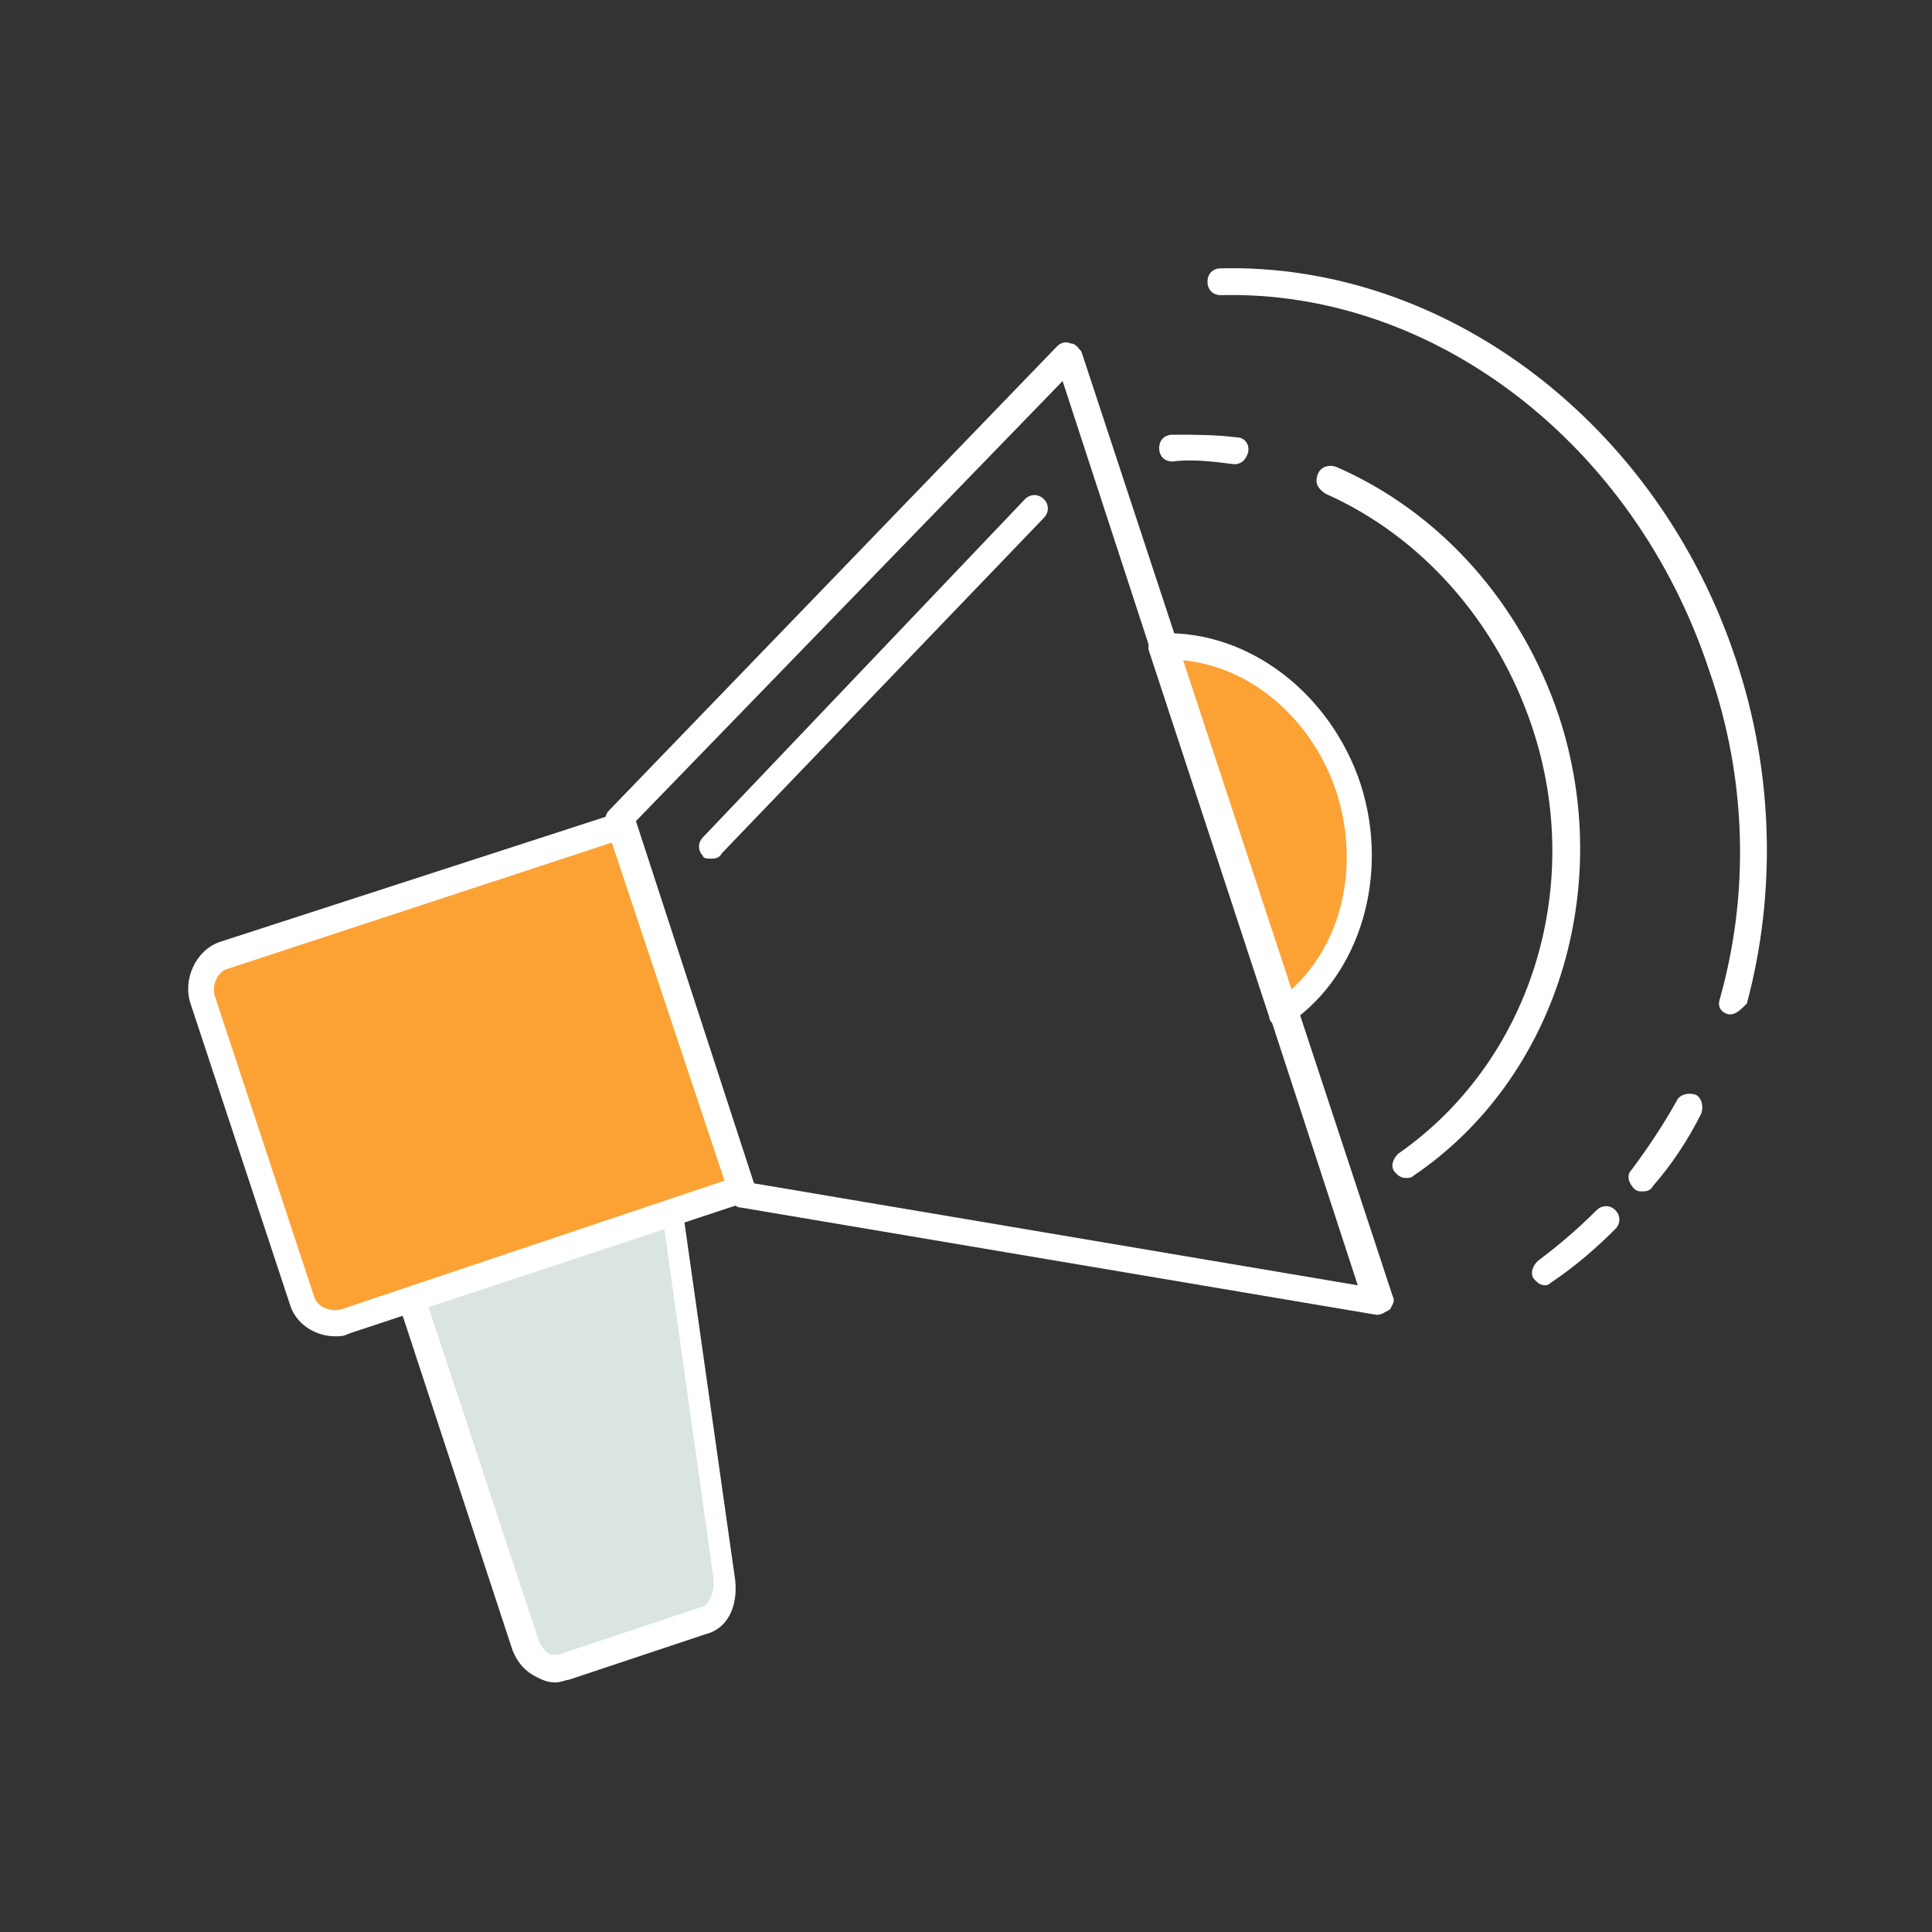
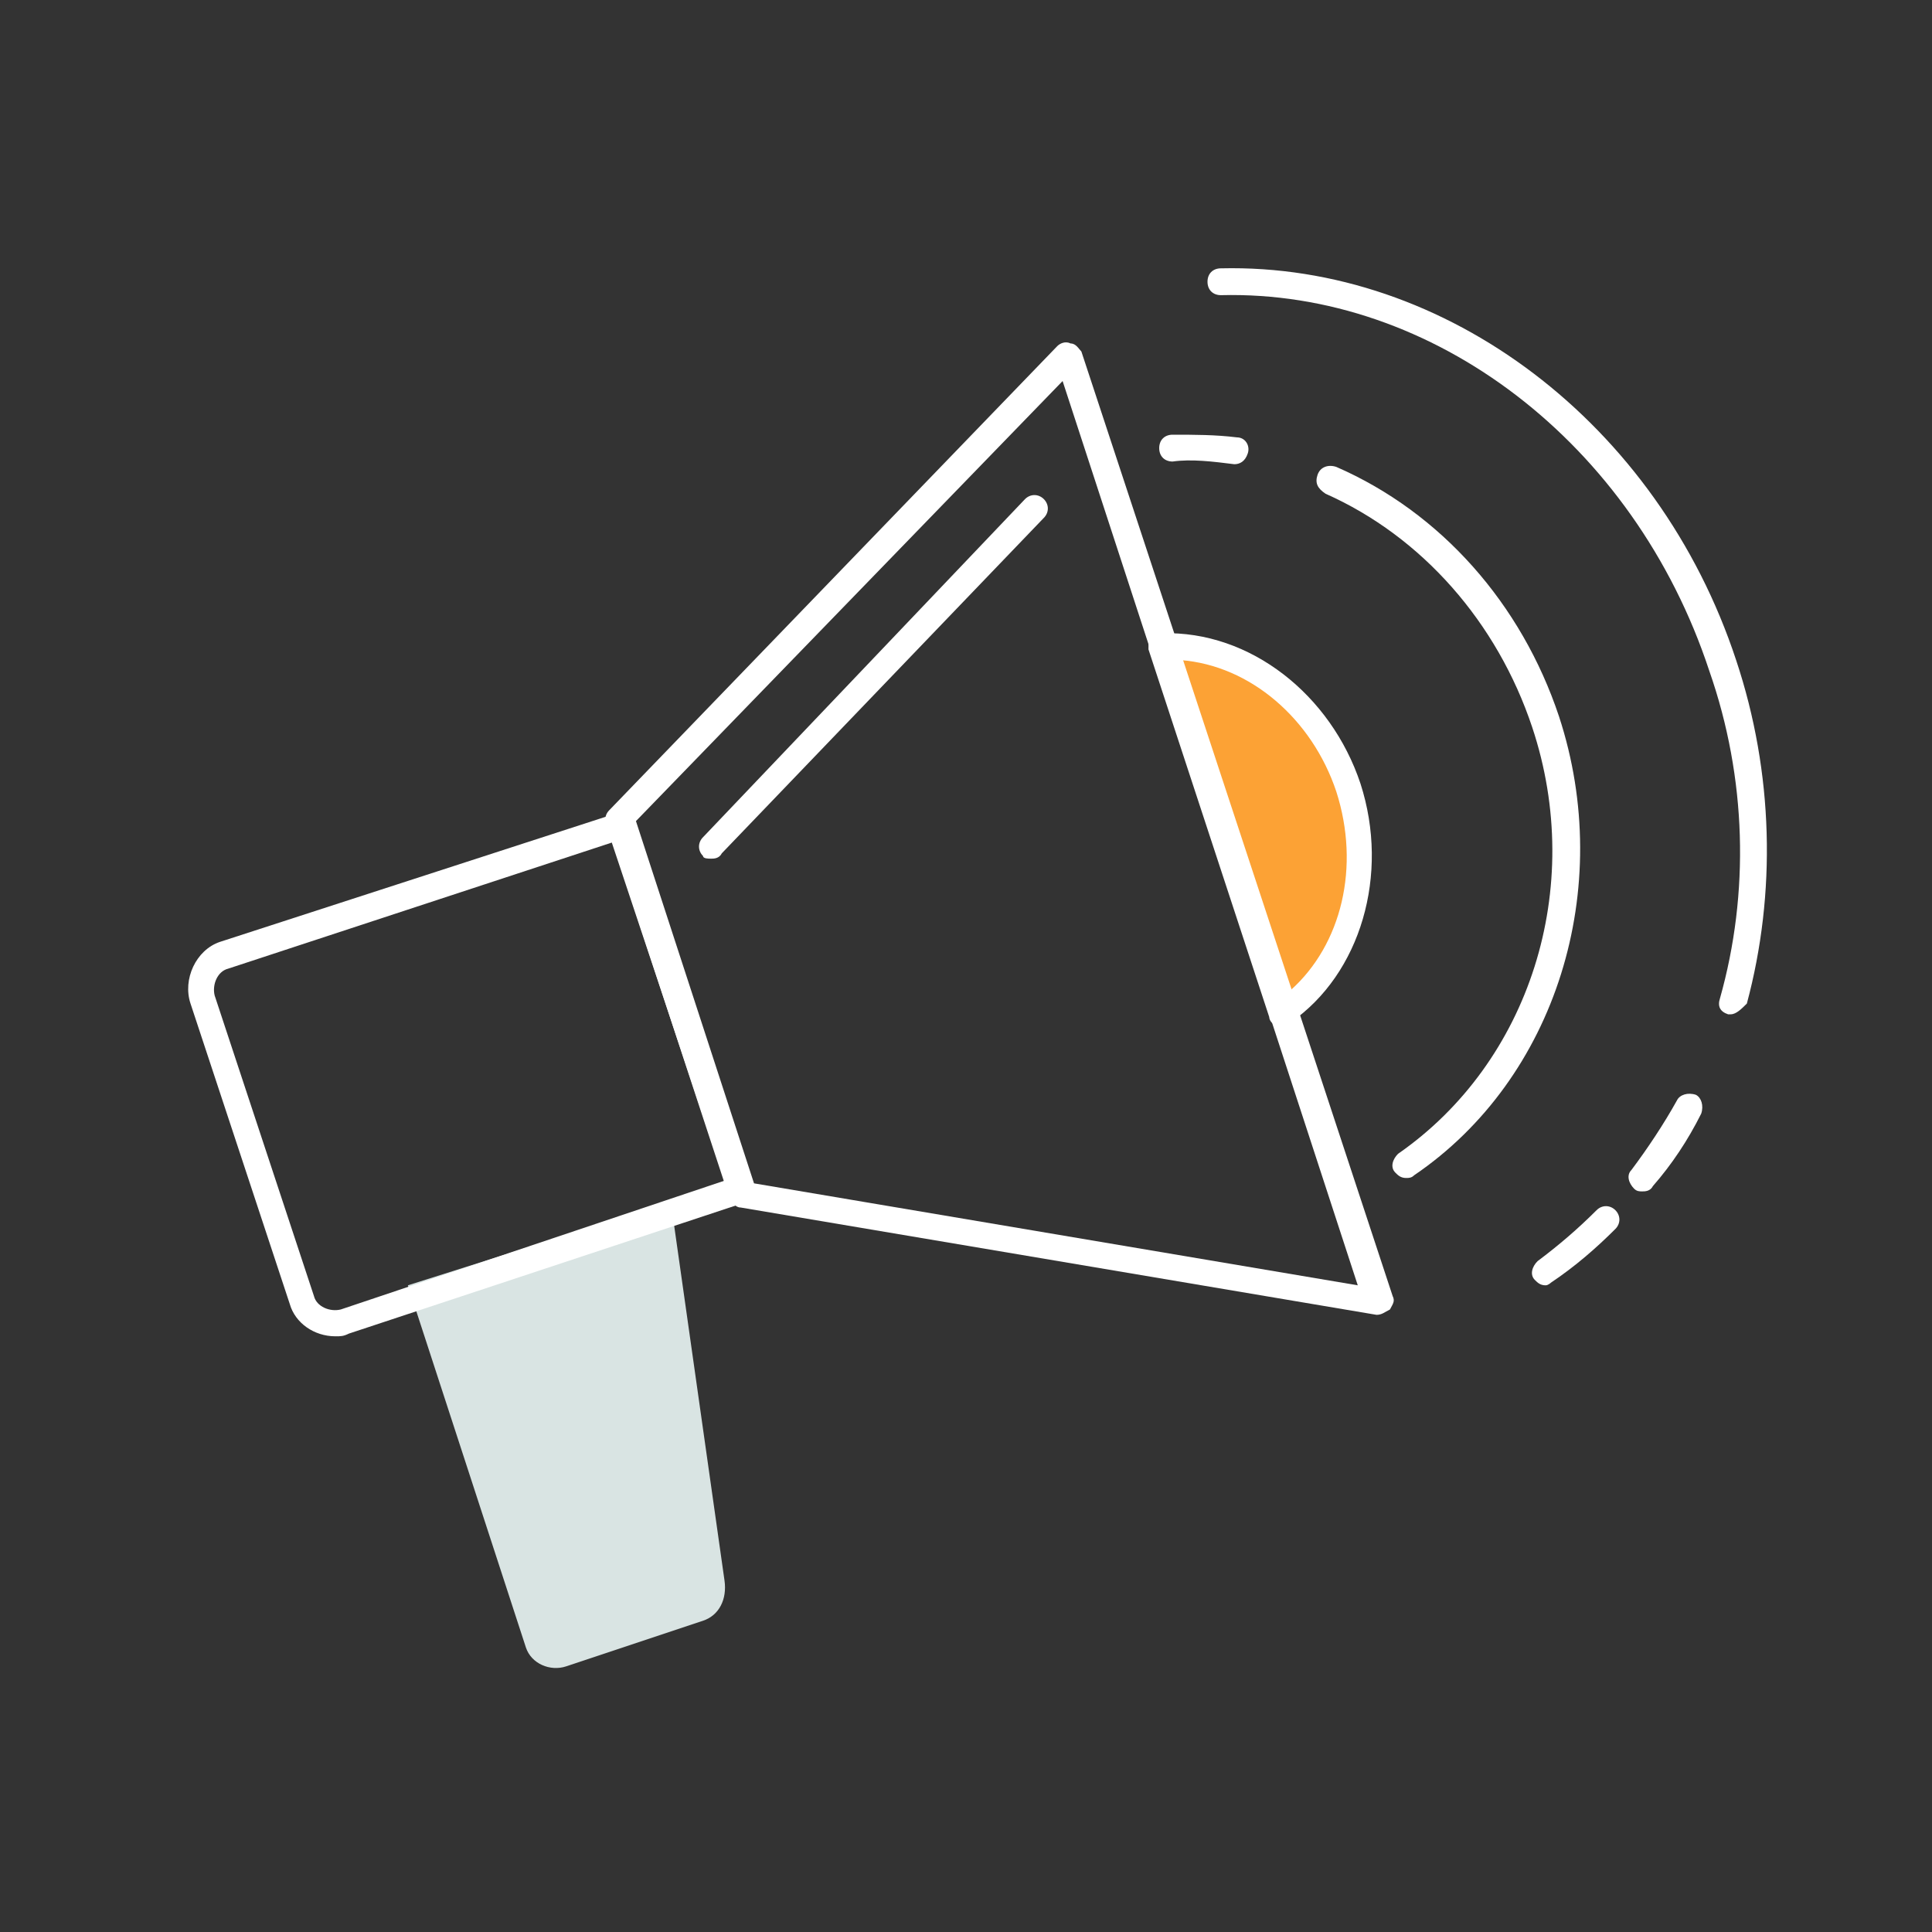
<svg xmlns="http://www.w3.org/2000/svg" width="72" height="72" viewBox="0 0 72 72" fill="none">
  <rect x="0" y="0" width="72" height="72" fill="#333333" stroke="none" />
  <path d="M64.5 37.8H64.4C64.1 37.7 64 37.5 64.1 37.2C65.2 33.3 65.1 29 63.7 25C60.9 16.5 53.4 10.8 45.5 11C45.2 11 45 10.8 45 10.5C45 10.2 45.2 10 45.5 10C53.9 9.8 61.8 15.8 64.7 24.6C66.1 28.8 66.2 33.3 65.1 37.4C64.9 37.6 64.7 37.8 64.5 37.8Z" fill="white" />
  <path d="M57.6 47.9C57.4 47.9 57.3 47.8 57.2 47.7C57 47.5 57.1 47.2 57.3 47C58.1 46.4 58.8 45.8 59.5 45.1C59.7 44.9 60 44.9 60.2 45.1C60.4 45.3 60.4 45.6 60.2 45.8C59.5 46.5 58.7 47.2 57.8 47.8C57.8 47.8 57.7 47.9 57.6 47.9ZM61.2 44.4C61.1 44.4 61 44.4 60.9 44.3C60.7 44.1 60.6 43.8 60.8 43.6C61.4 42.8 62 41.9 62.5 41C62.6 40.8 62.9 40.7 63.2 40.8C63.4 40.9 63.5 41.2 63.4 41.5C62.9 42.5 62.3 43.4 61.6 44.2C61.5 44.4 61.3 44.4 61.2 44.4Z" fill="white" />
  <path d="M46 17.3C45.9 17.3 45.9 17.3 46 17.3C45.2 17.2 44.4 17.1 43.7 17.2C43.4 17.2 43.2 17 43.2 16.7C43.2 16.4 43.4 16.2 43.7 16.2C44.5 16.2 45.3 16.2 46.1 16.3C46.4 16.3 46.6 16.6 46.5 16.9C46.4 17.2 46.2 17.3 46 17.3Z" fill="white" />
  <path d="M52.4 43.9C52.2 43.9 52.1 43.8 52 43.7C51.8 43.5 51.9 43.2 52.1 43C57 39.6 59.1 33.1 57.1 27.1C55.8 23.2 53 20 49.4 18.4C49.1 18.2 49 18 49.1 17.7C49.2 17.4 49.5 17.3 49.8 17.4C53.7 19.1 56.7 22.5 58.1 26.7C60.2 33.1 58 40.2 52.7 43.8C52.6 43.9 52.5 43.9 52.4 43.9Z" fill="white" />
  <path d="M47.8 37.7C50.2 36 51.3 32.6 50.2 29.3C49.1 26 46.2 23.9 43.3 24L47.8 37.7Z" fill="#FCA235" />
  <path d="M47.8 38.2C47.7 38.2 47.7 38.2 47.6 38.2C47.4 38.2 47.3 38 47.3 37.9L42.8 24.2C42.8 24 42.8 23.9 42.9 23.8C43 23.7 43.1 23.6 43.3 23.6C46.6 23.5 49.6 25.9 50.7 29.2C51.8 32.6 50.7 36.3 48.1 38.1C48 38.2 47.9 38.2 47.8 38.2ZM44 24.6L48.1 36.9C50 35.2 50.7 32.3 49.8 29.5C48.9 26.8 46.6 24.8 44 24.6Z" fill="white" />
  <path d="M51.3 49L27.6 45C27.4 45 27.3 44.8 27.2 44.7L22.6 30.7C22.5 30.5 22.6 30.3 22.7 30.2L39.4 12.9C39.5 12.8 39.7 12.7 39.9 12.8C40.1 12.8 40.2 13 40.3 13.1L51.9 48.3C52 48.5 51.9 48.6 51.8 48.8C51.6 48.9 51.5 49 51.3 49ZM28.1 44.1L50.6 47.9L39.6 14.2L23.7 30.6L28.1 44.1Z" fill="white" />
  <path d="M26.5 32C26.4 32 26.2 32 26.2 31.9C26 31.7 26 31.4 26.2 31.2L38.2 18.6C38.4 18.4 38.7 18.4 38.9 18.6C39.1 18.8 39.1 19.1 38.9 19.3L26.9 31.8C26.8 32 26.6 32 26.5 32Z" fill="white" />
  <path d="M15.2 47.9L19.6 61.4C19.8 62 20.5 62.3 21.1 62.1L26.2 60.4C26.8 60.2 27.1 59.6 27 58.9L25 44.8L15.2 47.9Z" fill="#D9E4E3" />
-   <path d="M20.7 62.7C20.4 62.7 20.2 62.6 20 62.5C19.6 62.3 19.3 62 19.1 61.5L14.7 48.1C14.7 48 14.7 47.8 14.7 47.7C14.8 47.6 14.9 47.5 15 47.5L24.8 44.3C24.9 44.3 25.1 44.3 25.2 44.4C25.3 44.5 25.4 44.6 25.4 44.8L27.4 58.9C27.5 59.9 27.1 60.7 26.3 60.9L21.2 62.6C21.1 62.6 20.9 62.7 20.7 62.7ZM15.8 48.2L20.1 61.2C20.2 61.4 20.3 61.5 20.4 61.6C20.6 61.7 20.8 61.7 21 61.6L26.1 59.9C26.2 59.9 26.6 59.7 26.6 58.9L24.7 45.4L15.8 48.2Z" fill="white" />
-   <path d="M23.1 30.7L8.4 35.6C7.7 35.8 7.4 36.6 7.6 37.2L11.3 48.4C11.5 49.1 12.3 49.4 12.9 49.2L27.7 44.3L23.1 30.7Z" fill="#FCA235" />
  <path d="M12.5 49.8C11.7 49.8 11 49.3 10.8 48.6L7.1 37.4C6.8 36.5 7.3 35.4 8.2 35.1L23 30.3C23.3 30.2 23.5 30.4 23.6 30.6L28.1 44.2C28.1 44.3 28.1 44.5 28.1 44.6C28 44.7 27.9 44.8 27.8 44.8L13 49.7C12.8 49.8 12.7 49.8 12.5 49.8ZM22.8 31.4L8.5 36.1C8.1 36.2 7.9 36.7 8 37.1L11.7 48.3C11.8 48.7 12.3 48.9 12.7 48.8L27 44L22.8 31.4Z" fill="white" />
</svg>